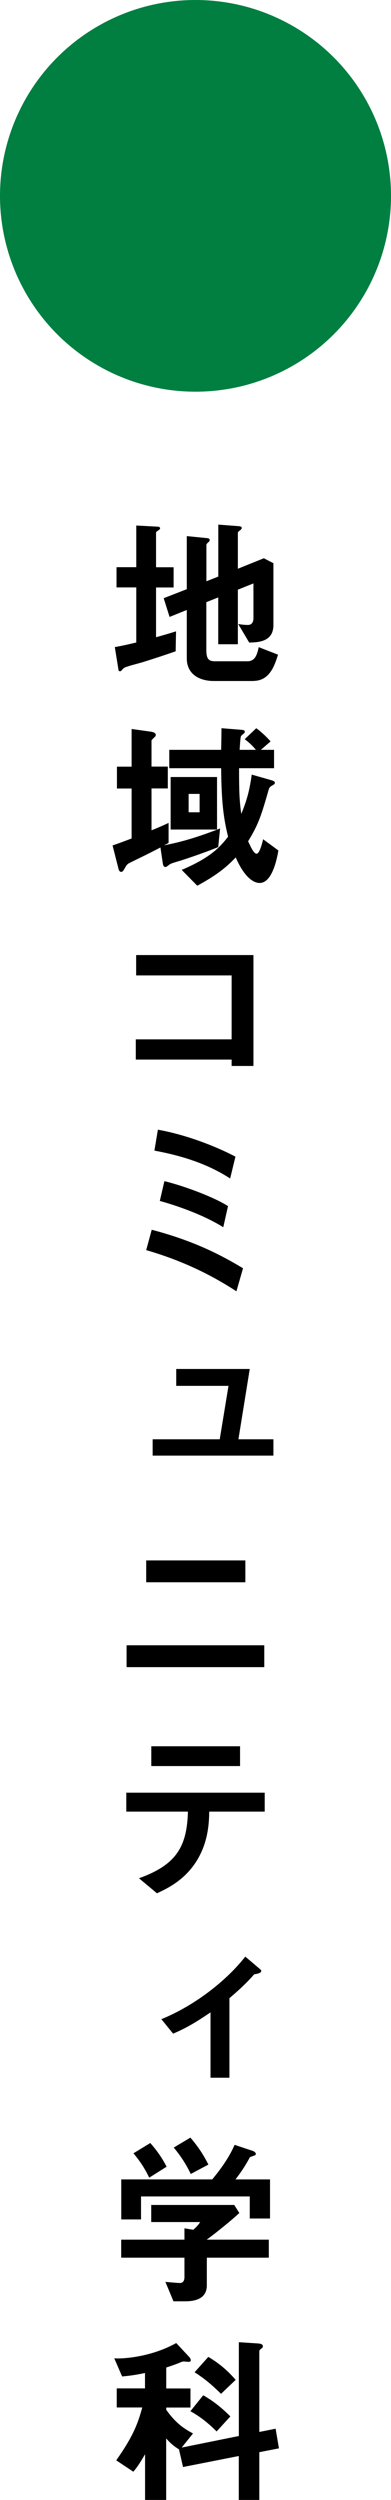
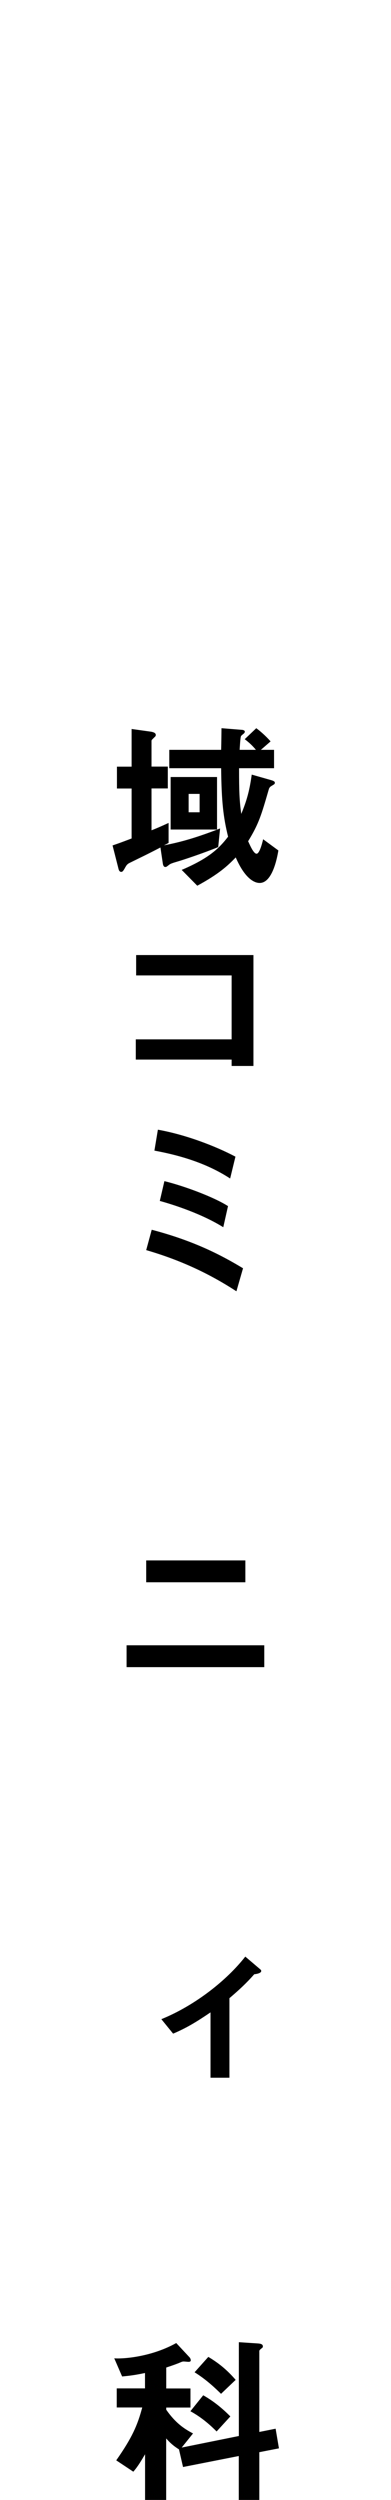
<svg xmlns="http://www.w3.org/2000/svg" viewBox="0 0 55.2 352.3">
  <defs>
    <style>.d{fill:#007f41;}</style>
  </defs>
  <g id="a" />
  <g id="b">
    <g id="c">
      <g>
-         <path d="M24.81,91.78c-1.55,.54-3.13,1.06-4.71,1.55-.26,.08-1.5,.41-1.76,.49-.6,.18-.83,.26-1.01,.47-.16,.18-.26,.31-.39,.31-.1,0-.21-.08-.21-.18l-.52-3.23c1.04-.18,2.17-.44,3.03-.65v-7.76h-2.79v-2.85h2.79v-5.87l3.05,.16c.16,0,.31,.08,.31,.23s-.21,.26-.26,.31c-.13,.08-.31,.18-.31,.34v4.84h2.48v2.85h-2.48v7.01c1.48-.41,1.99-.57,2.82-.83l-.05,2.82Zm10.95,4.19h-5.56c-2.12,0-3.83-1.01-3.83-3.18v-6.83l-2.43,.98-.83-2.64,3.26-1.27v-7.48l2.92,.29c.16,.03,.31,.08,.31,.26,0,.13-.08,.23-.18,.31-.18,.16-.28,.26-.28,.39v5.12l1.68-.67v-7.32l3,.23c.18,.03,.31,.1,.31,.23,0,.1-.08,.21-.16,.28-.16,.13-.39,.28-.39,.41v5.07l3.67-1.48,1.35,.7v8.7c0,2.3-1.97,2.46-3.42,2.48l-1.55-2.61c.47,.08,.93,.13,1.37,.13,.75,0,.78-.75,.78-.93v-4.92l-2.2,.88v7.69h-2.77v-6.6l-1.68,.67v6.78c0,1.29,.41,1.55,1.22,1.55h4.58c1.11,0,1.37-.98,1.6-1.99l2.72,1.06c-.47,1.48-1.16,3.7-3.49,3.7Z" />
        <path d="M30.84,119.36c-2.35,.96-4.99,1.81-5.41,1.94-1.22,.36-1.35,.41-1.58,.59-.34,.26-.36,.29-.52,.29-.23,0-.31-.29-.34-.47l-.34-2.28c-2.04,1.06-2.69,1.35-4.14,2.07-.49,.23-.6,.31-.88,.83-.23,.41-.34,.54-.52,.54-.26,0-.36-.31-.39-.47l-.83-3.26c.62-.21,.93-.31,2.69-.98v-7.04h-2.07v-3.08h2.07v-5.31l2.79,.39c.1,.03,.62,.1,.62,.44,0,.16-.05,.21-.16,.31-.39,.39-.44,.41-.44,.54v3.62h2.3v3.08h-2.3v5.9c.67-.26,1.27-.52,2.41-1.04v2.82c-.28,.16-.36,.18-.65,.34,1.79-.36,3.86-.8,7.92-2.38l-.26,2.59Zm5.8,5.07c-.57,0-1.97-.39-3.36-3.6-1.19,1.24-2.46,2.38-5.43,3.99l-2.2-2.23c3.62-1.55,5.15-2.85,6.55-4.68-.67-2.72-.93-4.94-.98-9.65h-7.32v-2.59h7.32c.03-.88,.05-3.03,.05-3.05l2.85,.23c.13,0,.44,.05,.44,.26,0,.15-.13,.26-.16,.28-.21,.18-.36,.28-.39,.39-.08,.18-.16,1.58-.18,1.89h2.3c-.49-.59-.88-.96-1.58-1.5l1.63-1.55c.49,.36,1.27,1.01,2.02,1.86l-1.37,1.19h1.86v2.59h-4.94c0,3.34,.05,4.53,.31,6.44,.85-2.04,1.19-3.47,1.48-5.54l2.74,.78c.47,.13,.52,.26,.52,.36,0,.18-.05,.21-.44,.44-.23,.13-.34,.26-.41,.49-1.06,3.65-1.4,4.84-2.92,7.32,.21,.44,.75,1.76,1.19,1.76,.41,0,.78-1.4,.93-2.04l2.15,1.58c-.18,1.09-.85,4.58-2.64,4.58Zm-12.55-7.53v-7.4h6.55v7.4h-6.55Zm4.09-5.02h-1.55v2.59h1.55v-2.59Z" />
        <path d="M32.7,150.23v-.91h-13.53v-2.85h13.53v-9.01h-13.48v-2.87h16.56v15.63h-3.08Z" />
        <path d="M33.37,181.97c-3.86-2.51-7.92-4.4-12.73-5.8l.78-2.87c6.03,1.58,9.89,3.62,12.89,5.43l-.93,3.23Zm-.88-15.89c-3.21-2.1-6.94-3.24-10.69-3.93l.49-2.95c3.93,.7,8.1,2.3,10.95,3.8l-.75,3.08Zm-.98,6.86c-3.03-1.89-6.99-3.16-8.95-3.7l.65-2.79c2.85,.7,6.99,2.25,8.98,3.52l-.67,2.98Z" />
-         <path d="M21.55,205.13v-2.3h9.47l1.24-7.53h-7.38v-2.38h10.38l-1.6,9.91h4.94v2.3H21.55Z" />
        <path d="M17.87,234.94v-3.08h19.44v3.08H17.87Zm2.77-11.96v-3.08h14v3.08h-14Z" />
-         <path d="M29.54,255.3c-.03,1.45-.1,4.09-1.63,6.7-1.73,2.95-4.32,4.14-5.75,4.81l-2.54-2.12c5.18-1.86,6.78-4.35,6.91-9.39h-8.7v-2.67h19.54v2.67h-7.84Zm-8.18-6.42v-2.79h12.53v2.79h-12.53Z" />
        <path d="M35.91,278.2c-.62,.7-1.5,1.68-3.52,3.39v11.21h-2.67v-9.21c-1.99,1.35-3.39,2.2-5.28,3l-1.66-2.04c4.84-1.97,9.29-5.54,11.85-8.82l2.07,1.76c.1,.08,.18,.16,.18,.26,0,.36-.78,.44-.98,.47Z" />
-         <path d="M35.26,312.64v-3.11h-15.35v3.24h-2.79v-5.64h12.84c1.24-1.5,2.38-3.08,3.16-4.87l2.56,.85c.16,.05,.44,.23,.44,.44,0,.1-.05,.13-.1,.16-.08,.08-.65,.21-.75,.31-.54,1.01-1.06,1.84-2.02,3.11h4.87v5.51h-2.85Zm-6.06,5.51v3.91c0,1.81-1.5,2.25-3.08,2.25h-1.63l-1.14-2.74c.31,.03,1.76,.16,2.07,.16,.44,0,.62-.39,.62-.78v-2.79h-8.93v-2.54h8.93v-1.6l1.24,.21c.57-.49,.78-.78,.98-1.09h-6.91v-2.41h11.72l.72,1.14c-1.16,1.06-3.21,2.74-4.61,3.75h8.77v2.54h-8.77Zm-8.13-11.26c-.62-1.27-1.22-2.23-2.23-3.44l2.38-1.45c.85,.98,1.6,1.97,2.3,3.34l-2.46,1.55Zm5.87-.52c-.65-1.32-1.32-2.41-2.41-3.73l2.35-1.4c1.22,1.42,1.94,2.61,2.54,3.8l-2.48,1.32Z" />
        <path d="M36.61,345.55v6.75h-2.9v-6.19l-7.87,1.55-.57-2.48c-.85-.54-1.29-.96-1.81-1.55v8.67h-2.98v-6.44c-.49,.83-1.01,1.73-1.66,2.46l-2.41-1.6c2.25-3.21,3-4.94,3.67-7.45h-3.6v-2.69h3.99v-2.17c-1.35,.29-2.17,.39-3.23,.49l-1.11-2.56c.98,.1,5.07-.1,8.75-2.15l1.84,1.97c.1,.1,.21,.26,.21,.47,0,.18-.18,.21-.31,.21-.1,0-.57-.05-.67-.05-.18,0-.26,.03-.49,.13-.36,.16-1.04,.41-1.99,.72v2.95h3.42v2.69h-3.42v.31c1.32,1.89,2.54,2.69,3.78,3.34l-1.6,1.99,8.07-1.63v-13.22l2.74,.18c.34,.03,.65,.1,.65,.41,0,.15-.08,.21-.16,.26-.28,.23-.34,.29-.34,.41v11.39l2.3-.46,.47,2.77-2.77,.54Zm-6.03-2.9c-.75-.75-1.99-1.92-3.7-2.85l1.81-2.25c1.6,.91,2.77,1.92,3.83,2.98l-1.94,2.12Zm.62-5.31c-.72-.7-2.02-1.97-3.73-3.03l1.94-2.17c1.42,.85,2.61,1.79,3.86,3.24l-2.07,1.97Z" />
      </g>
-       <circle class="d" cx="27.6" cy="27.6" r="27.6" />
    </g>
  </g>
</svg>